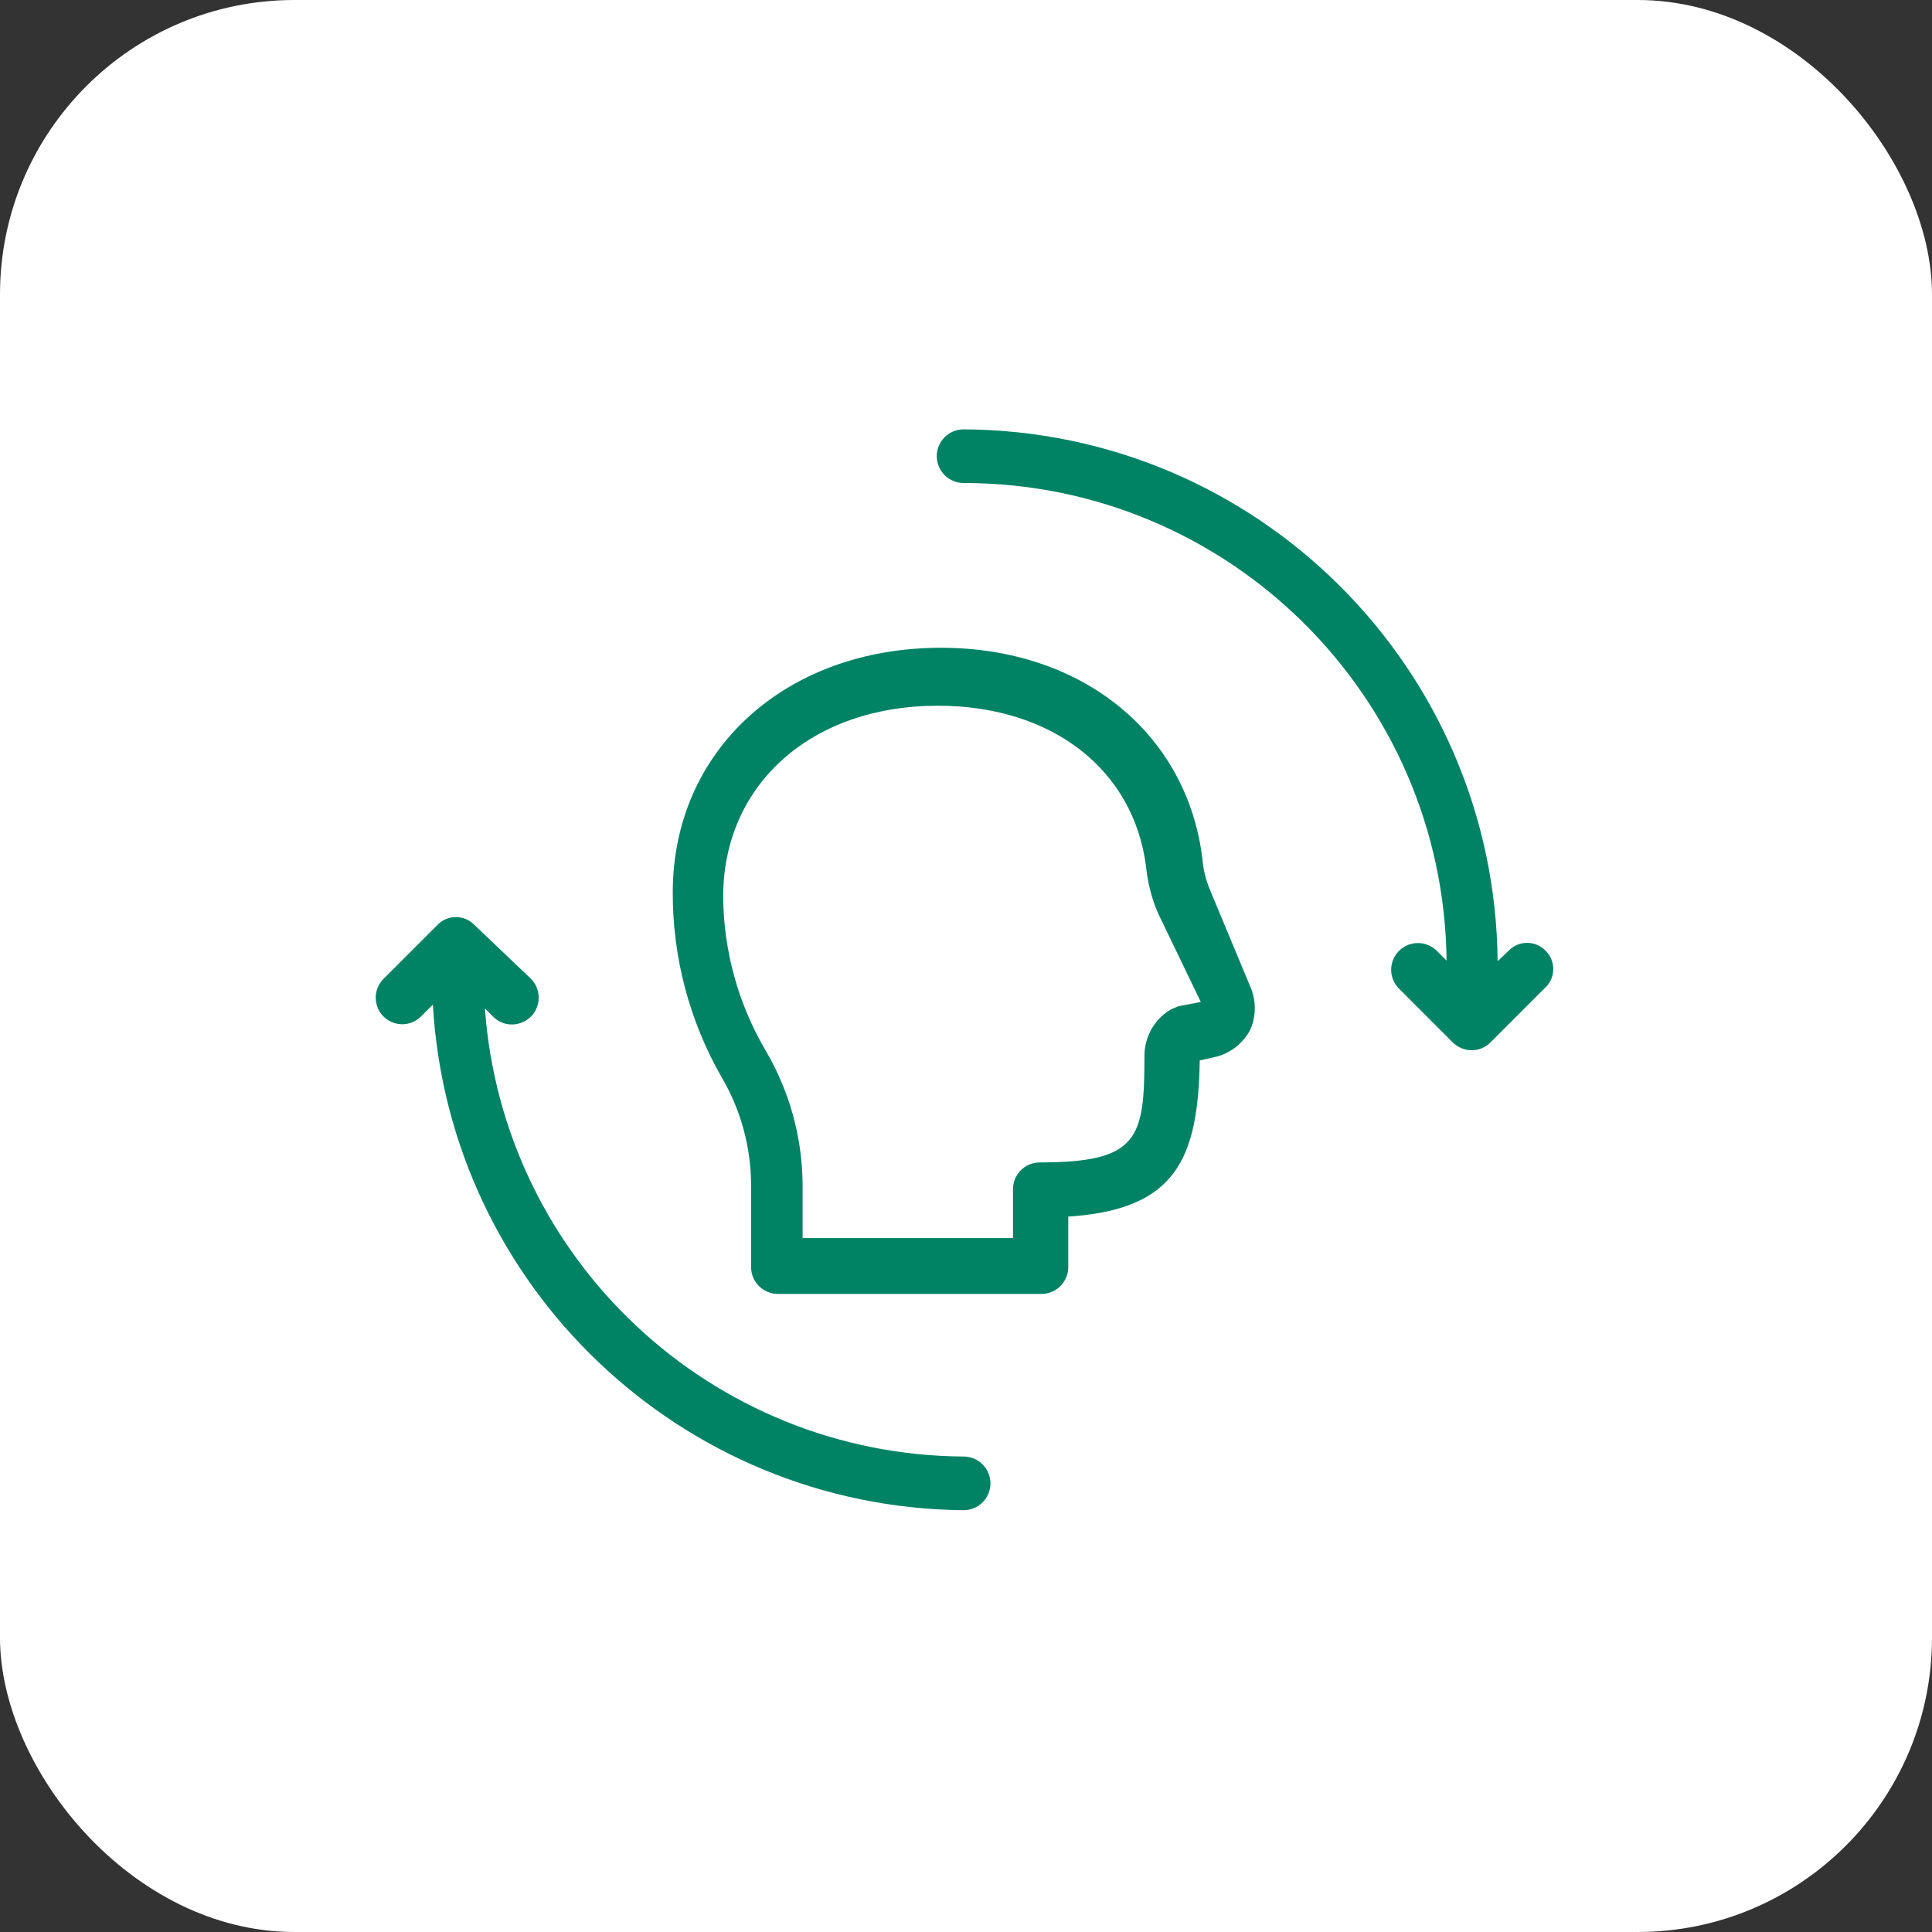
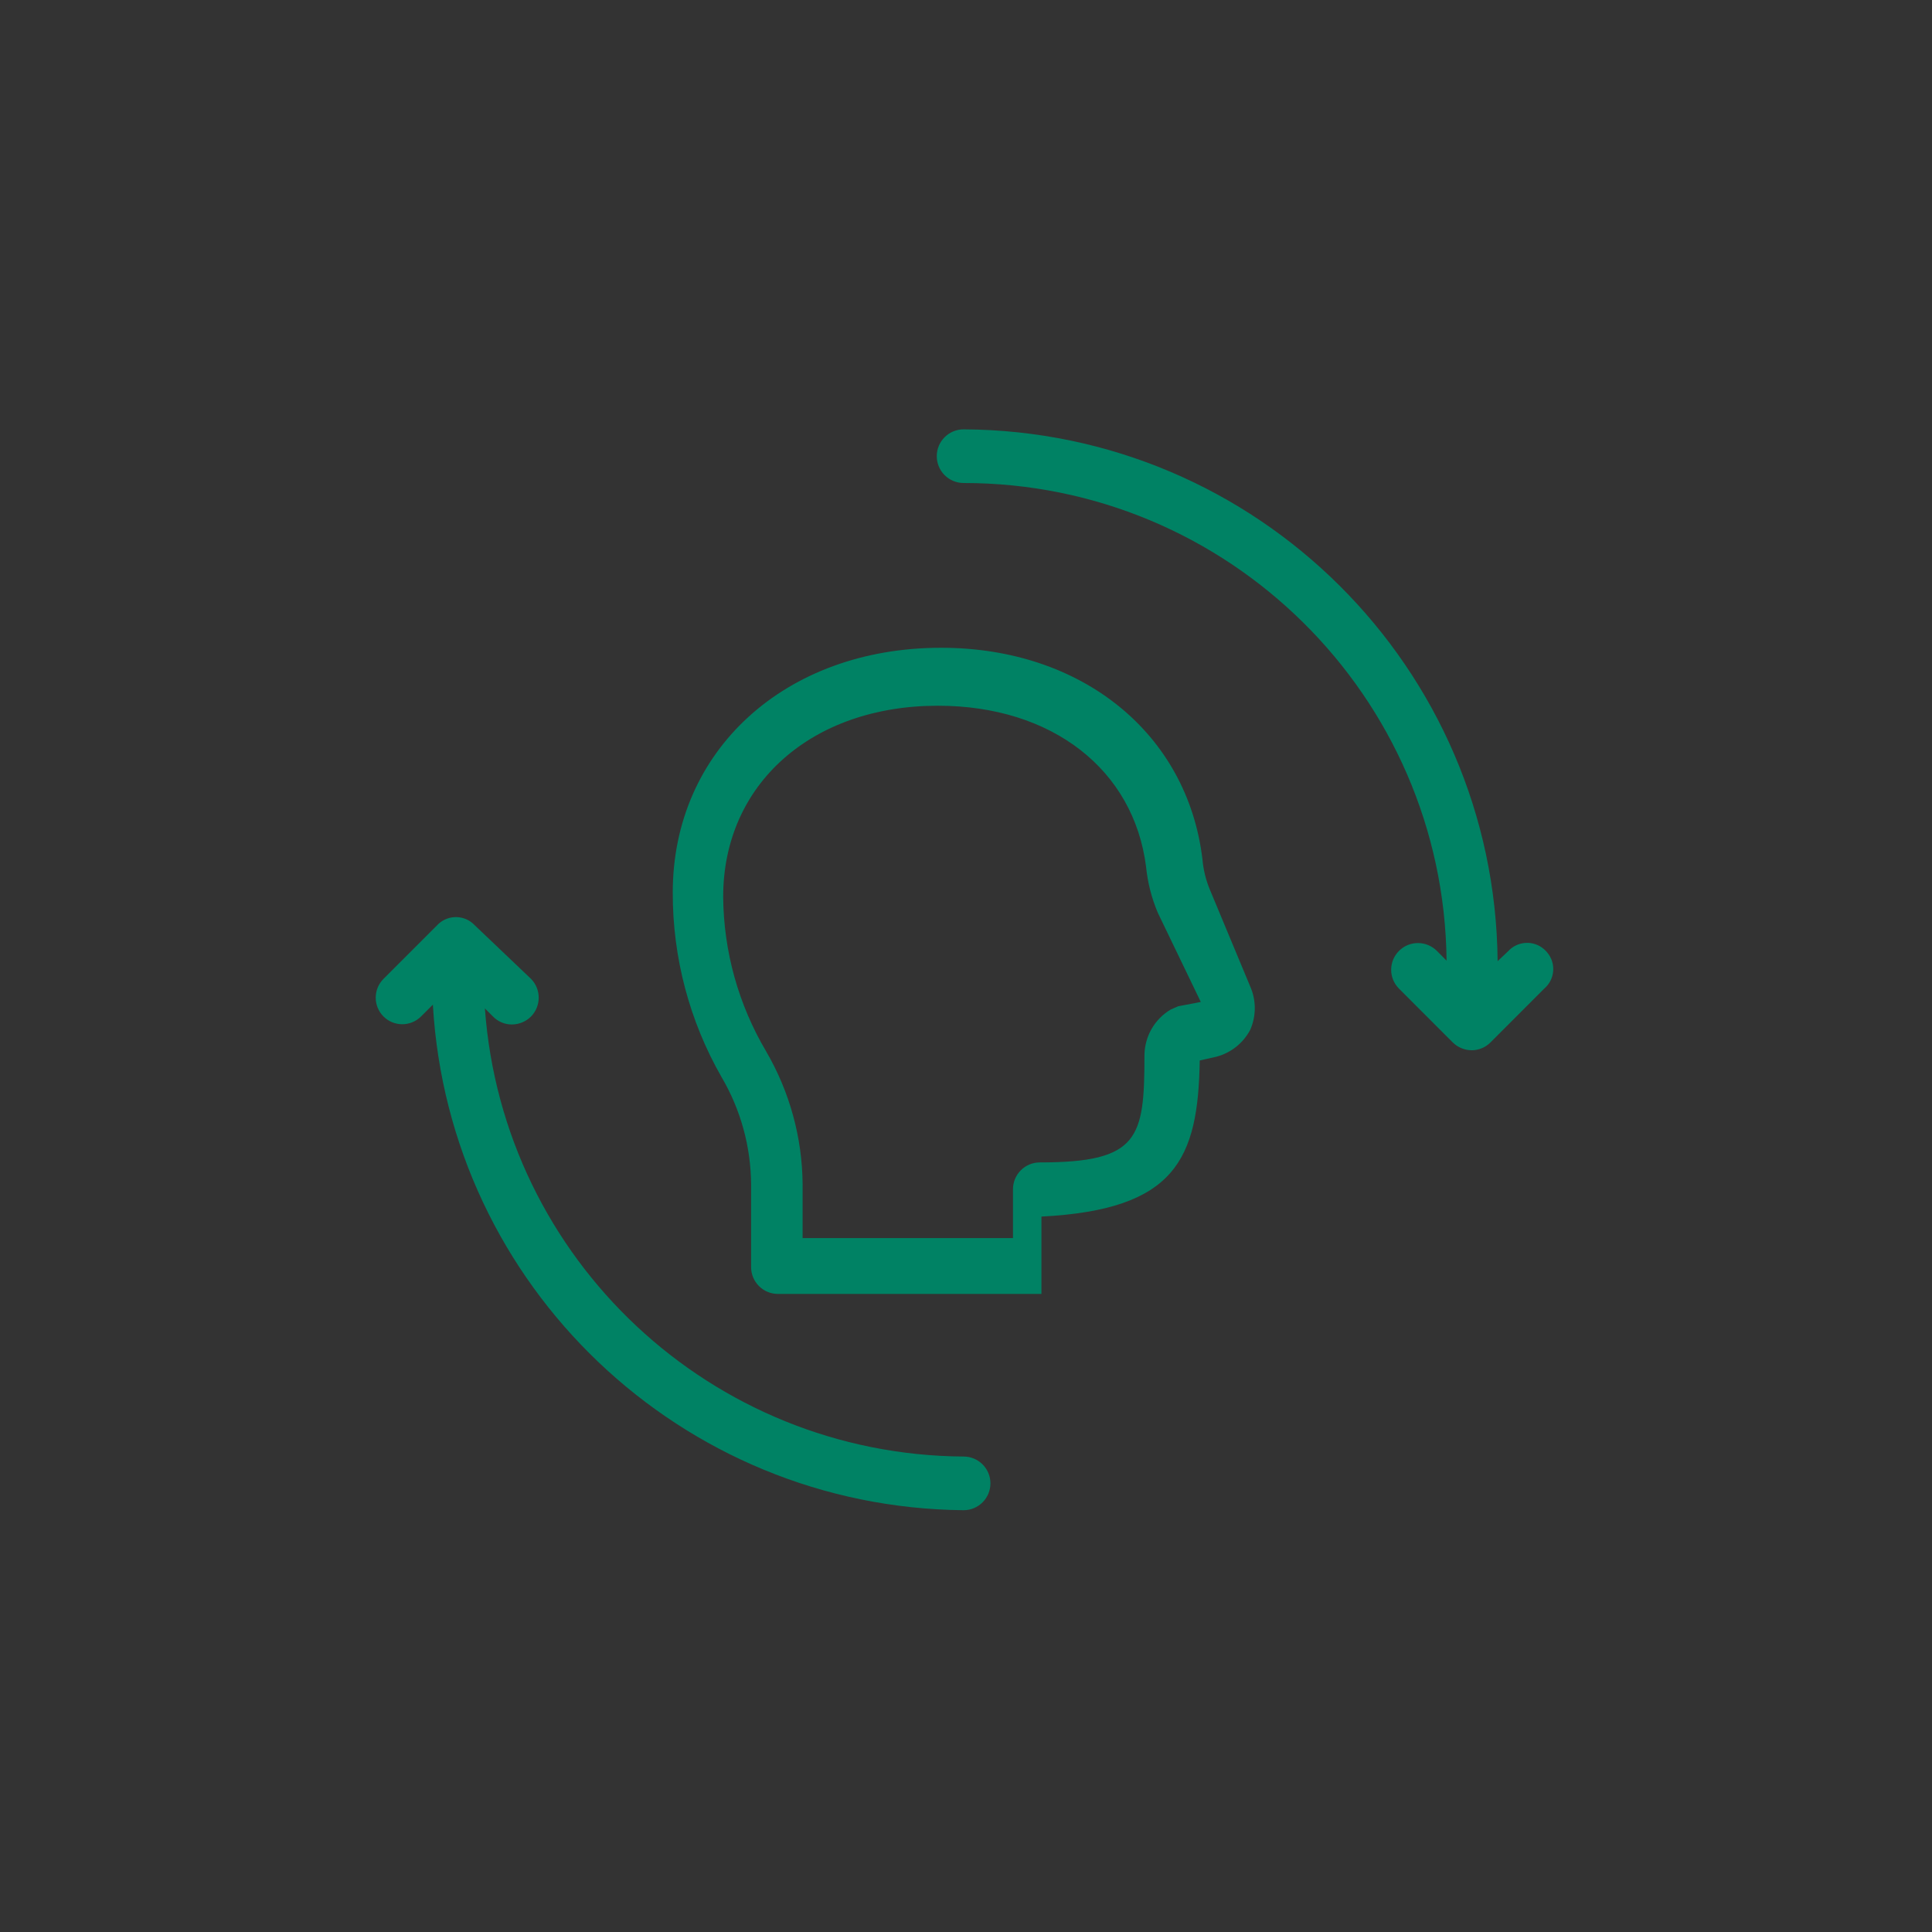
<svg xmlns="http://www.w3.org/2000/svg" width="60" height="60" viewBox="0 0 60 60" fill="none">
  <rect x="0" y="0" width="60" height="60" fill="#333333" stroke="none" />
-   <rect width="60" height="60" rx="9.143" fill="white" />
-   <path fill-rule="evenodd" clip-rule="evenodd" d="M46.879 29.498C47.202 29.195 47.707 29.212 48.009 29.534C48.022 29.545 48.034 29.558 48.044 29.572C48.332 29.907 48.295 30.412 47.96 30.7L46.294 32.367C46.14 32.525 45.93 32.615 45.709 32.617C45.484 32.617 45.267 32.525 45.11 32.367L43.444 30.7C43.124 30.377 43.124 29.857 43.444 29.534L43.449 29.529C43.774 29.205 44.302 29.207 44.627 29.534L44.925 29.834C44.835 21.615 38.145 15 29.925 15C29.465 15 29.092 14.627 29.092 14.167C29.092 13.707 29.465 13.334 29.925 13.334C39.04 13.379 46.427 20.737 46.51 29.85L46.844 29.534C46.855 29.522 46.865 29.509 46.879 29.498ZM36.592 31.25L36.359 31.351C35.859 31.647 35.549 32.184 35.542 32.767C35.542 35.349 35.376 36.1 32.292 36.1C31.832 36.1 31.459 36.472 31.459 36.934V38.45H24.926V36.784C24.916 35.331 24.524 33.906 23.792 32.649C22.932 31.195 22.472 29.541 22.459 27.851C22.459 24.351 25.209 21.917 29.126 21.917C32.676 21.917 35.209 23.901 35.592 26.917C35.641 27.41 35.764 27.894 35.959 28.351L37.292 31.117L36.592 31.25ZM37.576 27.634C37.449 27.331 37.371 27.011 37.343 26.684C36.876 22.784 33.609 20.117 29.226 20.117C24.376 20.117 20.893 23.317 20.893 27.717C20.888 29.727 21.409 31.706 22.409 33.451C23.003 34.461 23.319 35.612 23.326 36.784V39.351C23.326 39.811 23.699 40.184 24.159 40.184H32.343C32.804 40.184 33.176 39.811 33.176 39.351V37.782C36.509 37.567 37.209 36.001 37.259 32.934L37.776 32.817C38.226 32.699 38.608 32.396 38.826 31.984C39.016 31.554 39.016 31.064 38.826 30.634L37.576 27.634ZM29.926 45.234C22.098 45.184 15.624 39.124 15.059 31.317L15.309 31.567C15.463 31.726 15.673 31.816 15.893 31.816C16.118 31.816 16.334 31.727 16.493 31.567C16.809 31.242 16.809 30.724 16.493 30.401L14.743 28.734C14.439 28.411 13.934 28.396 13.611 28.698C13.599 28.709 13.588 28.721 13.576 28.734L11.909 30.401C11.588 30.723 11.588 31.244 11.909 31.567C12.231 31.889 12.754 31.889 13.076 31.567L13.443 31.201C13.951 39.956 21.156 46.818 29.926 46.901C30.386 46.901 30.759 46.526 30.759 46.068C30.759 45.608 30.386 45.234 29.926 45.234Z" fill="#008264" />
+   <path fill-rule="evenodd" clip-rule="evenodd" d="M46.879 29.498C47.202 29.195 47.707 29.212 48.009 29.534C48.022 29.545 48.034 29.558 48.044 29.572C48.332 29.907 48.295 30.412 47.96 30.7L46.294 32.367C46.14 32.525 45.93 32.615 45.709 32.617C45.484 32.617 45.267 32.525 45.11 32.367L43.444 30.7C43.124 30.377 43.124 29.857 43.444 29.534L43.449 29.529C43.774 29.205 44.302 29.207 44.627 29.534L44.925 29.834C44.835 21.615 38.145 15 29.925 15C29.465 15 29.092 14.627 29.092 14.167C29.092 13.707 29.465 13.334 29.925 13.334C39.04 13.379 46.427 20.737 46.51 29.85L46.844 29.534C46.855 29.522 46.865 29.509 46.879 29.498ZM36.592 31.25L36.359 31.351C35.859 31.647 35.549 32.184 35.542 32.767C35.542 35.349 35.376 36.1 32.292 36.1C31.832 36.1 31.459 36.472 31.459 36.934V38.45H24.926V36.784C24.916 35.331 24.524 33.906 23.792 32.649C22.932 31.195 22.472 29.541 22.459 27.851C22.459 24.351 25.209 21.917 29.126 21.917C32.676 21.917 35.209 23.901 35.592 26.917C35.641 27.41 35.764 27.894 35.959 28.351L37.292 31.117L36.592 31.25ZM37.576 27.634C37.449 27.331 37.371 27.011 37.343 26.684C36.876 22.784 33.609 20.117 29.226 20.117C24.376 20.117 20.893 23.317 20.893 27.717C20.888 29.727 21.409 31.706 22.409 33.451C23.003 34.461 23.319 35.612 23.326 36.784V39.351C23.326 39.811 23.699 40.184 24.159 40.184H32.343V37.782C36.509 37.567 37.209 36.001 37.259 32.934L37.776 32.817C38.226 32.699 38.608 32.396 38.826 31.984C39.016 31.554 39.016 31.064 38.826 30.634L37.576 27.634ZM29.926 45.234C22.098 45.184 15.624 39.124 15.059 31.317L15.309 31.567C15.463 31.726 15.673 31.816 15.893 31.816C16.118 31.816 16.334 31.727 16.493 31.567C16.809 31.242 16.809 30.724 16.493 30.401L14.743 28.734C14.439 28.411 13.934 28.396 13.611 28.698C13.599 28.709 13.588 28.721 13.576 28.734L11.909 30.401C11.588 30.723 11.588 31.244 11.909 31.567C12.231 31.889 12.754 31.889 13.076 31.567L13.443 31.201C13.951 39.956 21.156 46.818 29.926 46.901C30.386 46.901 30.759 46.526 30.759 46.068C30.759 45.608 30.386 45.234 29.926 45.234Z" fill="#008264" />
</svg>